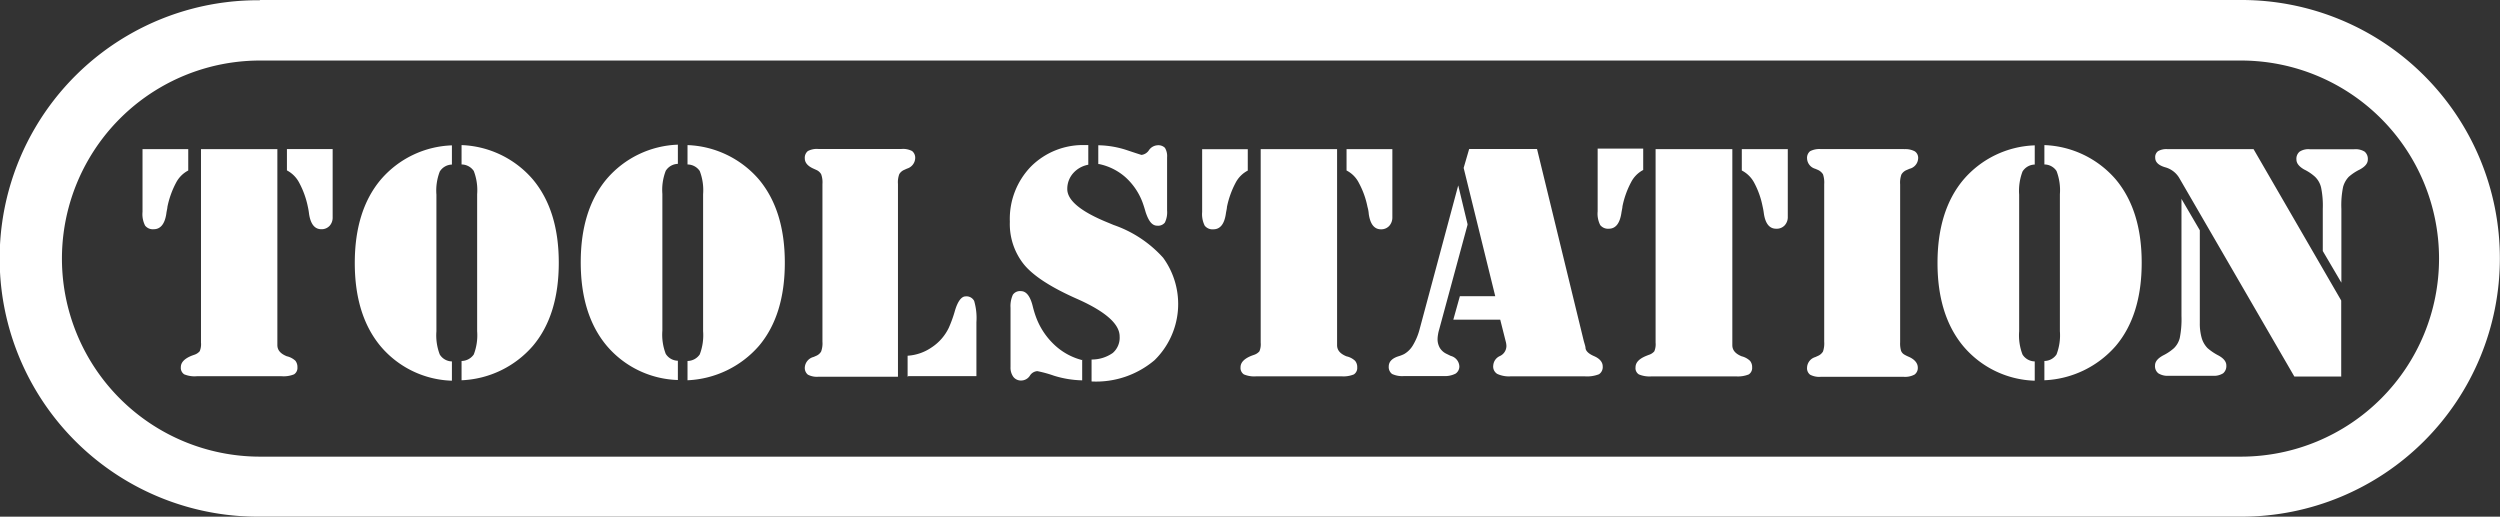
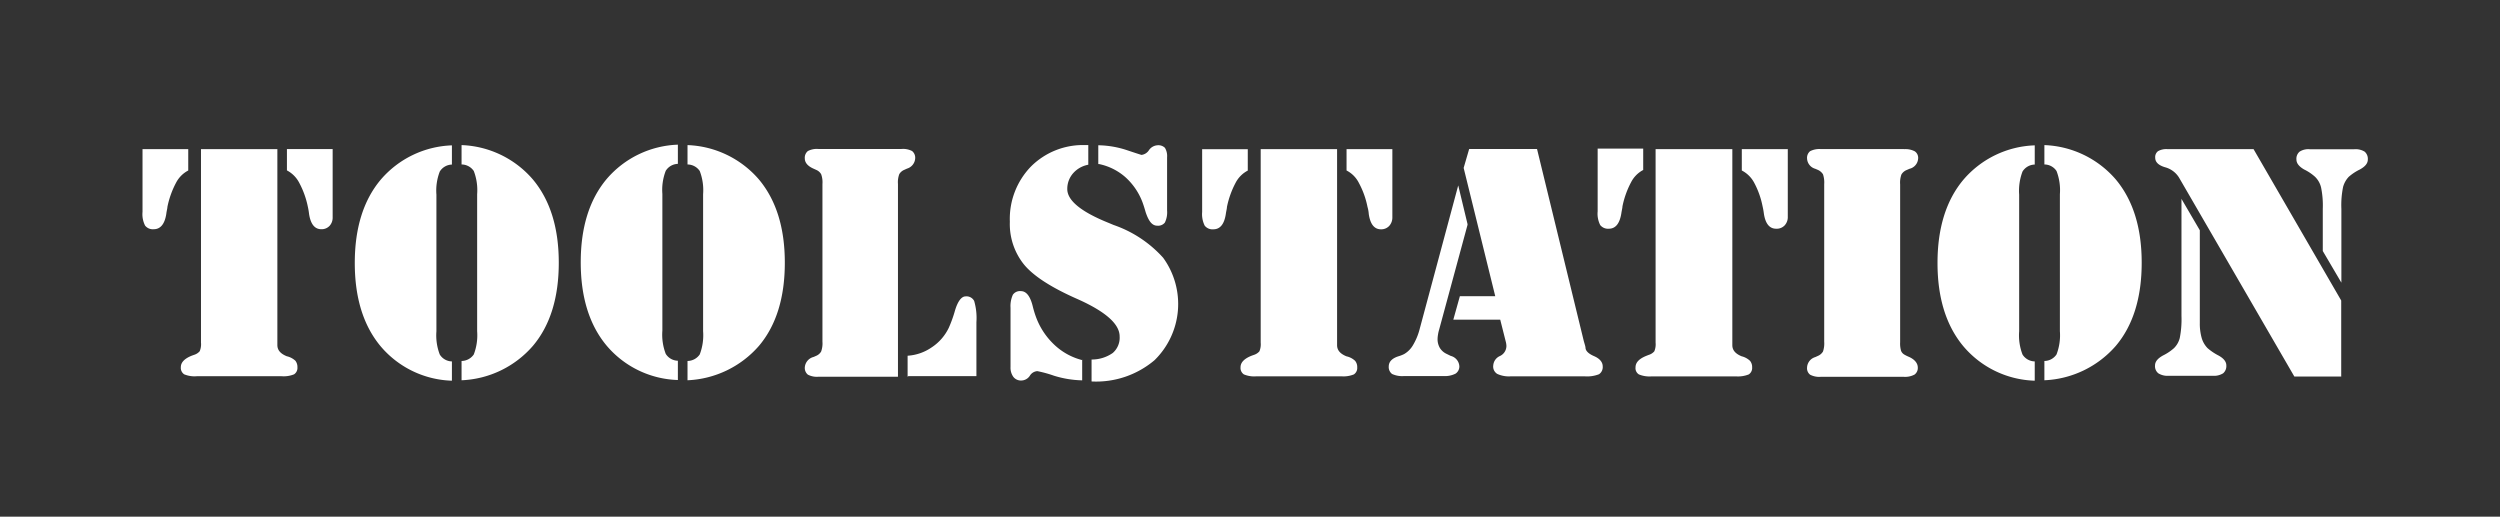
<svg xmlns="http://www.w3.org/2000/svg" width="1200" height="248" viewBox="0 0 1200 248">
  <rect x="0" y="0" width="1200" height="248" fill="#333333" stroke="none" />
  <defs>
    <clipPath id="clip-Toolstation_Logo_White_1200x248">
      <rect width="1200" height="248" />
    </clipPath>
  </defs>
  <g id="Toolstation_Logo_White_1200x248" clip-path="url(#clip-Toolstation_Logo_White_1200x248)">
    <g id="layer1" transform="translate(0 0.06)">
      <g id="g2616" transform="translate(0 -0.06)">
        <path id="path2548" d="M82.821,57.9a9.217,9.217,0,0,1-5.043-.992,4.133,4.133,0,0,1-1.488-3.431,5.58,5.58,0,0,1,4.133-5.043l1.364-.579a5,5,0,0,0,2.356-2.067,11.532,11.532,0,0,0,.62-4.712V-34.6a11.324,11.324,0,0,0-.62-4.712,5,5,0,0,0-2.356-2.067L80.423-42c-2.6-1.157-4.133-2.769-4.133-4.919a4.133,4.133,0,0,1,1.488-3.513,9.3,9.3,0,0,1,5.043-.992h39.887a9.383,9.383,0,0,1,5.084.992,4.133,4.133,0,0,1,1.488,3.513A5.456,5.456,0,0,1,125.353-42l-1.364.62a5,5,0,0,0-2.356,2.067,11.326,11.326,0,0,0-.62,4.712V57.9H82.821m42.821,0V47.818a22.775,22.775,0,0,0,11.491-3.968,23.229,23.229,0,0,0,8.267-9.424,59.81,59.81,0,0,0,2.976-8.267c1.364-4.547,3.141-6.82,5.084-6.82a4.133,4.133,0,0,1,4.133,2.191,29.387,29.387,0,0,1,1.075,10.209V57.614H126.014" transform="translate(310.01 122.93)" fill="#fff" />
-         <path id="path2550" d="M12.6,55.374a95.09,95.09,0,0,1,95.113-95.067H1058.85a95.067,95.067,0,0,1,0,190.133H107.47A95.09,95.09,0,0,1,12.6,55.374m95.113-124a123.941,123.941,0,1,0-1.654,247.876h952.745a124,124,0,1,0,0-248H107.47" transform="translate(17.13 68.75)" fill="#fff" />
        <path id="path2552" d="M-.6-49.8H21.431V-39.55a13.722,13.722,0,0,0-5.869,5.911,42.615,42.615,0,0,0-4.133,11.573c0,.744-.372,1.9-.537,3.348-.744,4.877-2.811,7.357-6.035,7.357A4.712,4.712,0,0,1,.723-13.1a12.028,12.028,0,0,1-1.24-6.572V-49.842m91.264,0v32.736a5.787,5.787,0,0,1-1.488,4.133,5.208,5.208,0,0,1-3.927,1.612c-3.224,0-5.167-2.48-5.911-7.357a31.249,31.249,0,0,0-.579-3.431,42,42,0,0,0-4.133-11.491A13.929,13.929,0,0,0,68.8-39.591V-49.842H90.829m-26.619,0V44.233c0,2.439,1.488,4.133,4.505,5.373h0a9.093,9.093,0,0,1,4.133,2.149,4.836,4.836,0,0,1,.992,3.141,3.679,3.679,0,0,1-1.612,3.389,13.227,13.227,0,0,1-6.076.909H25.605a12.937,12.937,0,0,1-6.117-.909,3.72,3.72,0,0,1-1.612-3.431c0-2.315,1.777-4.133,5.291-5.539l1.033-.372a5.828,5.828,0,0,0,2.728-1.736,8.6,8.6,0,0,0,.62-4.133V-49.8H64.169m76.384,87.461a25.586,25.586,0,0,0,1.612,11.119,6.985,6.985,0,0,0,5.828,3.307v9.259a46.583,46.583,0,0,1-34.224-16.533q-12.4-14.88-12.4-39.969t12.4-39.928a47.12,47.12,0,0,1,34.224-16.533V-42.4a7.068,7.068,0,0,0-5.828,3.348,25.379,25.379,0,0,0-1.612,11.077v65.8m19.551,0V-28.142a25.668,25.668,0,0,0-1.612-11.16,7.109,7.109,0,0,0-5.869-3.141v-9.3A47.327,47.327,0,0,1,186.888-35.21c8.267,9.92,12.4,23.188,12.4,39.928s-4.133,30.091-12.4,39.887a47.864,47.864,0,0,1-34.265,16.533V51.879a7.233,7.233,0,0,0,5.869-3.141,25.751,25.751,0,0,0,1.612-11.16m88.908-.248a25.586,25.586,0,0,0,1.612,11.119,6.985,6.985,0,0,0,5.828,3.307v9.259a46.583,46.583,0,0,1-34.224-16.533q-12.4-14.88-12.4-39.969t12.4-39.928A47.12,47.12,0,0,1,256.452-51.95v9.217a7.068,7.068,0,0,0-5.828,3.348,25.379,25.379,0,0,0-1.612,11.077V37.5m19.551,0V-28.142a25.668,25.668,0,0,0-1.612-11.16,7.109,7.109,0,0,0-5.869-3.141v-9.3A47.492,47.492,0,0,1,295.388-35.21c8.267,9.92,12.4,23.188,12.4,39.928s-4.133,30.091-12.4,39.887a48.2,48.2,0,0,1-34.307,16.533V51.879a7.233,7.233,0,0,0,5.869-3.141,25.751,25.751,0,0,0,1.612-11.16" transform="translate(68.926 121.39)" fill="#fff" />
        <path id="path2554" d="M134.741,51.04v10a48.732,48.732,0,0,1-13.557-2.232,58.317,58.317,0,0,0-7.977-2.191,4.588,4.588,0,0,0-3.6,2.232,5,5,0,0,1-4.133,2.273,4.588,4.588,0,0,1-3.761-1.736,7.481,7.481,0,0,1-1.364-4.753V26.24a13.186,13.186,0,0,1,1.116-6.283,4.133,4.133,0,0,1,3.885-1.736c2.521,0,4.423,2.356,5.621,7.109a48.911,48.911,0,0,0,1.653,5.456,34.679,34.679,0,0,0,8.763,13.185,30.3,30.3,0,0,0,13.227,7.316M139.246,61.5V51.04A17.484,17.484,0,0,0,149.414,47.9a9.672,9.672,0,0,0,3.307-7.936q0-8.68-19.137-17.443l-.909-.413Q113.826,13.84,106.923,5.573a30.959,30.959,0,0,1-6.9-20.667,36.084,36.084,0,0,1,10.127-26.495A35.3,35.3,0,0,1,136.435-51.88h1.24v9.424a12.689,12.689,0,0,0-7.316,4.133,11.325,11.325,0,0,0-2.769,7.564c0,5.5,6.7,10.953,20.005,16.285l2.273.951A56.833,56.833,0,0,1,173.594,2.184a37.737,37.737,0,0,1-4.133,49.187A43.4,43.4,0,0,1,139.287,61.58m3.183-104.2V-51.8a45.8,45.8,0,0,1,13.764,2.356c4.547,1.529,6.9,2.273,6.985,2.273a5,5,0,0,0,3.6-2.315,5.373,5.373,0,0,1,4.133-2.315,4.423,4.423,0,0,1,3.513,1.24,7.646,7.646,0,0,1,1.033,4.547v25.544a11.16,11.16,0,0,1-1.075,5.787,4.133,4.133,0,0,1-3.637,1.488c-2.48,0-4.133-2.149-5.58-6.489-.455-1.612-.951-3.224-1.529-4.795a30.751,30.751,0,0,0-8.267-12.069,27.652,27.652,0,0,0-12.813-6.283m49.6-7.068h22.031v10.251a13.722,13.722,0,0,0-5.869,5.911,42.737,42.737,0,0,0-4.133,11.573c0,.744-.331,1.9-.537,3.348-.744,4.877-2.728,7.357-5.993,7.357a4.753,4.753,0,0,1-4.133-1.736,12.4,12.4,0,0,1-1.24-6.572V-49.938m91.305,0V-17.2a5.993,5.993,0,0,1-1.529,4.133,5.208,5.208,0,0,1-3.927,1.612c-3.224,0-5.167-2.48-5.869-7.357a16.165,16.165,0,0,0-.62-3.431,40.589,40.589,0,0,0-4.133-11.491,13.475,13.475,0,0,0-5.911-5.952V-49.938h22.031m-26.577,0V44.137c0,2.439,1.488,4.133,4.505,5.373h0a8.722,8.722,0,0,1,4.133,2.149A4.629,4.629,0,0,1,266.76,54.8a3.679,3.679,0,0,1-1.612,3.389,13.226,13.226,0,0,1-6.076.909H218.482a12.855,12.855,0,0,1-6.117-.909,3.72,3.72,0,0,1-1.612-3.431c0-2.315,1.777-4.133,5.291-5.539l1.033-.372a5.828,5.828,0,0,0,2.728-1.736,8.6,8.6,0,0,0,.62-4.133V-49.938h36.663m62.62,36.332-13.64,50.344a15.478,15.478,0,0,0-.537,2.4,13.59,13.59,0,0,0-.207,2.232,8.267,8.267,0,0,0,1.116,4.133,7.481,7.481,0,0,0,3.183,2.811l2.025.992a5.456,5.456,0,0,1,4.133,4.96,4.133,4.133,0,0,1-1.819,3.555,11.367,11.367,0,0,1-5.828,1.157H289.286a11.615,11.615,0,0,1-5.787-.992,4.133,4.133,0,0,1-1.612-3.555q0-3.472,4.712-4.96a15.582,15.582,0,0,0,2.728-1.075,11.78,11.78,0,0,0,4.133-4.133,29.431,29.431,0,0,0,3.183-7.523l18.6-69.275,4.464,18.559M335.621,31.9H312.887l3.141-11.243h16.988L317.847-40.927l2.645-9.093h32.571l22.444,92.173.537,1.86a7.157,7.157,0,0,1,.289,1.281c0,1.529,1.364,2.935,4.133,4.133s4.133,2.935,4.133,4.919a4.133,4.133,0,0,1-1.777,3.761,15.624,15.624,0,0,1-7.027.992H340.663a13.309,13.309,0,0,1-6.7-1.157,4.133,4.133,0,0,1-1.9-4.133,5.332,5.332,0,0,1,3.141-4.423,5.332,5.332,0,0,0,3.141-4.34,4.13,4.13,0,0,0,0-.992,8.975,8.975,0,0,0-.331-1.777l-2.645-10.5M382-50.186h22.031v10.251a13.64,13.64,0,0,0-5.828,5.911,42.616,42.616,0,0,0-4.133,11.573c0,.744-.331,1.9-.537,3.348-.785,4.877-2.769,7.357-5.993,7.357a4.8,4.8,0,0,1-4.133-1.736,12.027,12.027,0,0,1-1.24-6.572V-50.227m91.264,0v32.736a5.787,5.787,0,0,1-1.488,4.133,5.208,5.208,0,0,1-4.133,1.612c-3.183,0-5.167-2.48-5.869-7.357a31.732,31.732,0,0,0-.62-3.431,40.214,40.214,0,0,0-4.133-11.491,13.93,13.93,0,0,0-5.828-5.663V-49.938h22.031m-26.577,0V44.137c0,2.439,1.488,4.133,4.505,5.373h.041a8.927,8.927,0,0,1,3.927,2.149,4.629,4.629,0,0,1,1.033,3.141A3.679,3.679,0,0,1,454.7,58.19a13.93,13.93,0,0,1-6.076.951H408.037a13.268,13.268,0,0,1-6.076-.951,3.513,3.513,0,0,1-1.612-3.389c0-2.356,1.736-4.133,5.208-5.539l1.033-.413a5.746,5.746,0,0,0,2.769-1.736,8.6,8.6,0,0,0,.62-4.133V-49.938h36.663m82.667,0a9.589,9.589,0,0,1,5.125,1.075A3.8,3.8,0,0,1,536-45.391a5.373,5.373,0,0,1-4.133,4.877l-1.529.661a5.207,5.207,0,0,0-2.356,2.067,11.613,11.613,0,0,0-.62,4.753V42.773a12.4,12.4,0,0,0,.455,4.133,3.72,3.72,0,0,0,1.653,1.819,16.525,16.525,0,0,0,1.9.951c2.935,1.24,4.464,3.141,4.464,5.208a3.885,3.885,0,0,1-1.571,3.389,9.589,9.589,0,0,1-5.125,1.075H489.174a9.341,9.341,0,0,1-5.043-1.033,3.885,3.885,0,0,1-1.447-3.431,5.456,5.456,0,0,1,3.927-5l1.364-.62a5.167,5.167,0,0,0,2.356-2.067,12.029,12.029,0,0,0,.579-4.712v-75.6a12.4,12.4,0,0,0-.579-4.753,5.7,5.7,0,0,0-2.356-2.067l-1.364-.579a5.373,5.373,0,0,1-3.927-4.919,4.133,4.133,0,0,1,1.447-3.513,9.713,9.713,0,0,1,5.043-1.033h39.969m55.345,87.5A25.586,25.586,0,0,0,586.1,48.642a7.068,7.068,0,0,0,5.869,3.307v9.259A46.666,46.666,0,0,1,557.7,44.674Q545.3,29.794,545.3,4.7t12.4-39.928A47.12,47.12,0,0,1,591.97-51.756v9.217a7.068,7.068,0,0,0-5.869,3.348,26,26,0,0,0-1.612,11.077v65.8m19.551,0V-28.279a25.668,25.668,0,0,0-1.612-11.16A6.985,6.985,0,0,0,596.6-42.58v-9.3a47.492,47.492,0,0,1,34.307,16.533c8.267,9.92,12.4,23.188,12.4,39.928s-4.133,30.091-12.4,39.887A48.112,48.112,0,0,1,596.6,61V51.742a7.11,7.11,0,0,0,5.828-3.141,25.752,25.752,0,0,0,1.612-11.16M662.36-26.13,671.206-11V33.514a25.169,25.169,0,0,0,.909,7.233,11.656,11.656,0,0,0,2.811,4.836,26.168,26.168,0,0,0,5.208,3.513c2.521,1.364,3.8,2.976,3.8,4.795a4.546,4.546,0,0,1-1.529,3.761,8.266,8.266,0,0,1-4.96,1.2H656.2a8.267,8.267,0,0,1-4.919-1.2,4.34,4.34,0,0,1-1.571-3.761c0-1.819,1.281-3.389,3.844-4.795a23.765,23.765,0,0,0,5.25-3.513,10.374,10.374,0,0,0,2.769-4.836,45.878,45.878,0,0,0,.827-10.623V-25.8m76.715,39.887L730.23-1.04V-21.294a43.1,43.1,0,0,0-.827-10.292,10.623,10.623,0,0,0-2.852-5.043,22.2,22.2,0,0,0-5.208-3.513c-2.48-1.405-3.761-3.017-3.761-4.795a4.422,4.422,0,0,1,1.529-3.8,7.688,7.688,0,0,1,4.836-1.157h21.411a8.267,8.267,0,0,1,4.96,1.157,4.547,4.547,0,0,1,1.529,3.8c0,1.819-1.281,3.389-3.885,4.795a23.558,23.558,0,0,0-5.291,3.513,11.531,11.531,0,0,0-2.687,4.795,43.4,43.4,0,0,0-.827,10.581v35.34m0,45.136H716.59l-55.3-95.4a11.284,11.284,0,0,0-6.82-5.084c-3.141-.951-4.671-2.48-4.671-4.547a3.554,3.554,0,0,1,1.323-3.141,7.977,7.977,0,0,1,4.547-.992H697l42.077,72.664v36.58" transform="translate(384.706 121.527)" fill="#fff" />
      </g>
    </g>
  </g>
</svg>